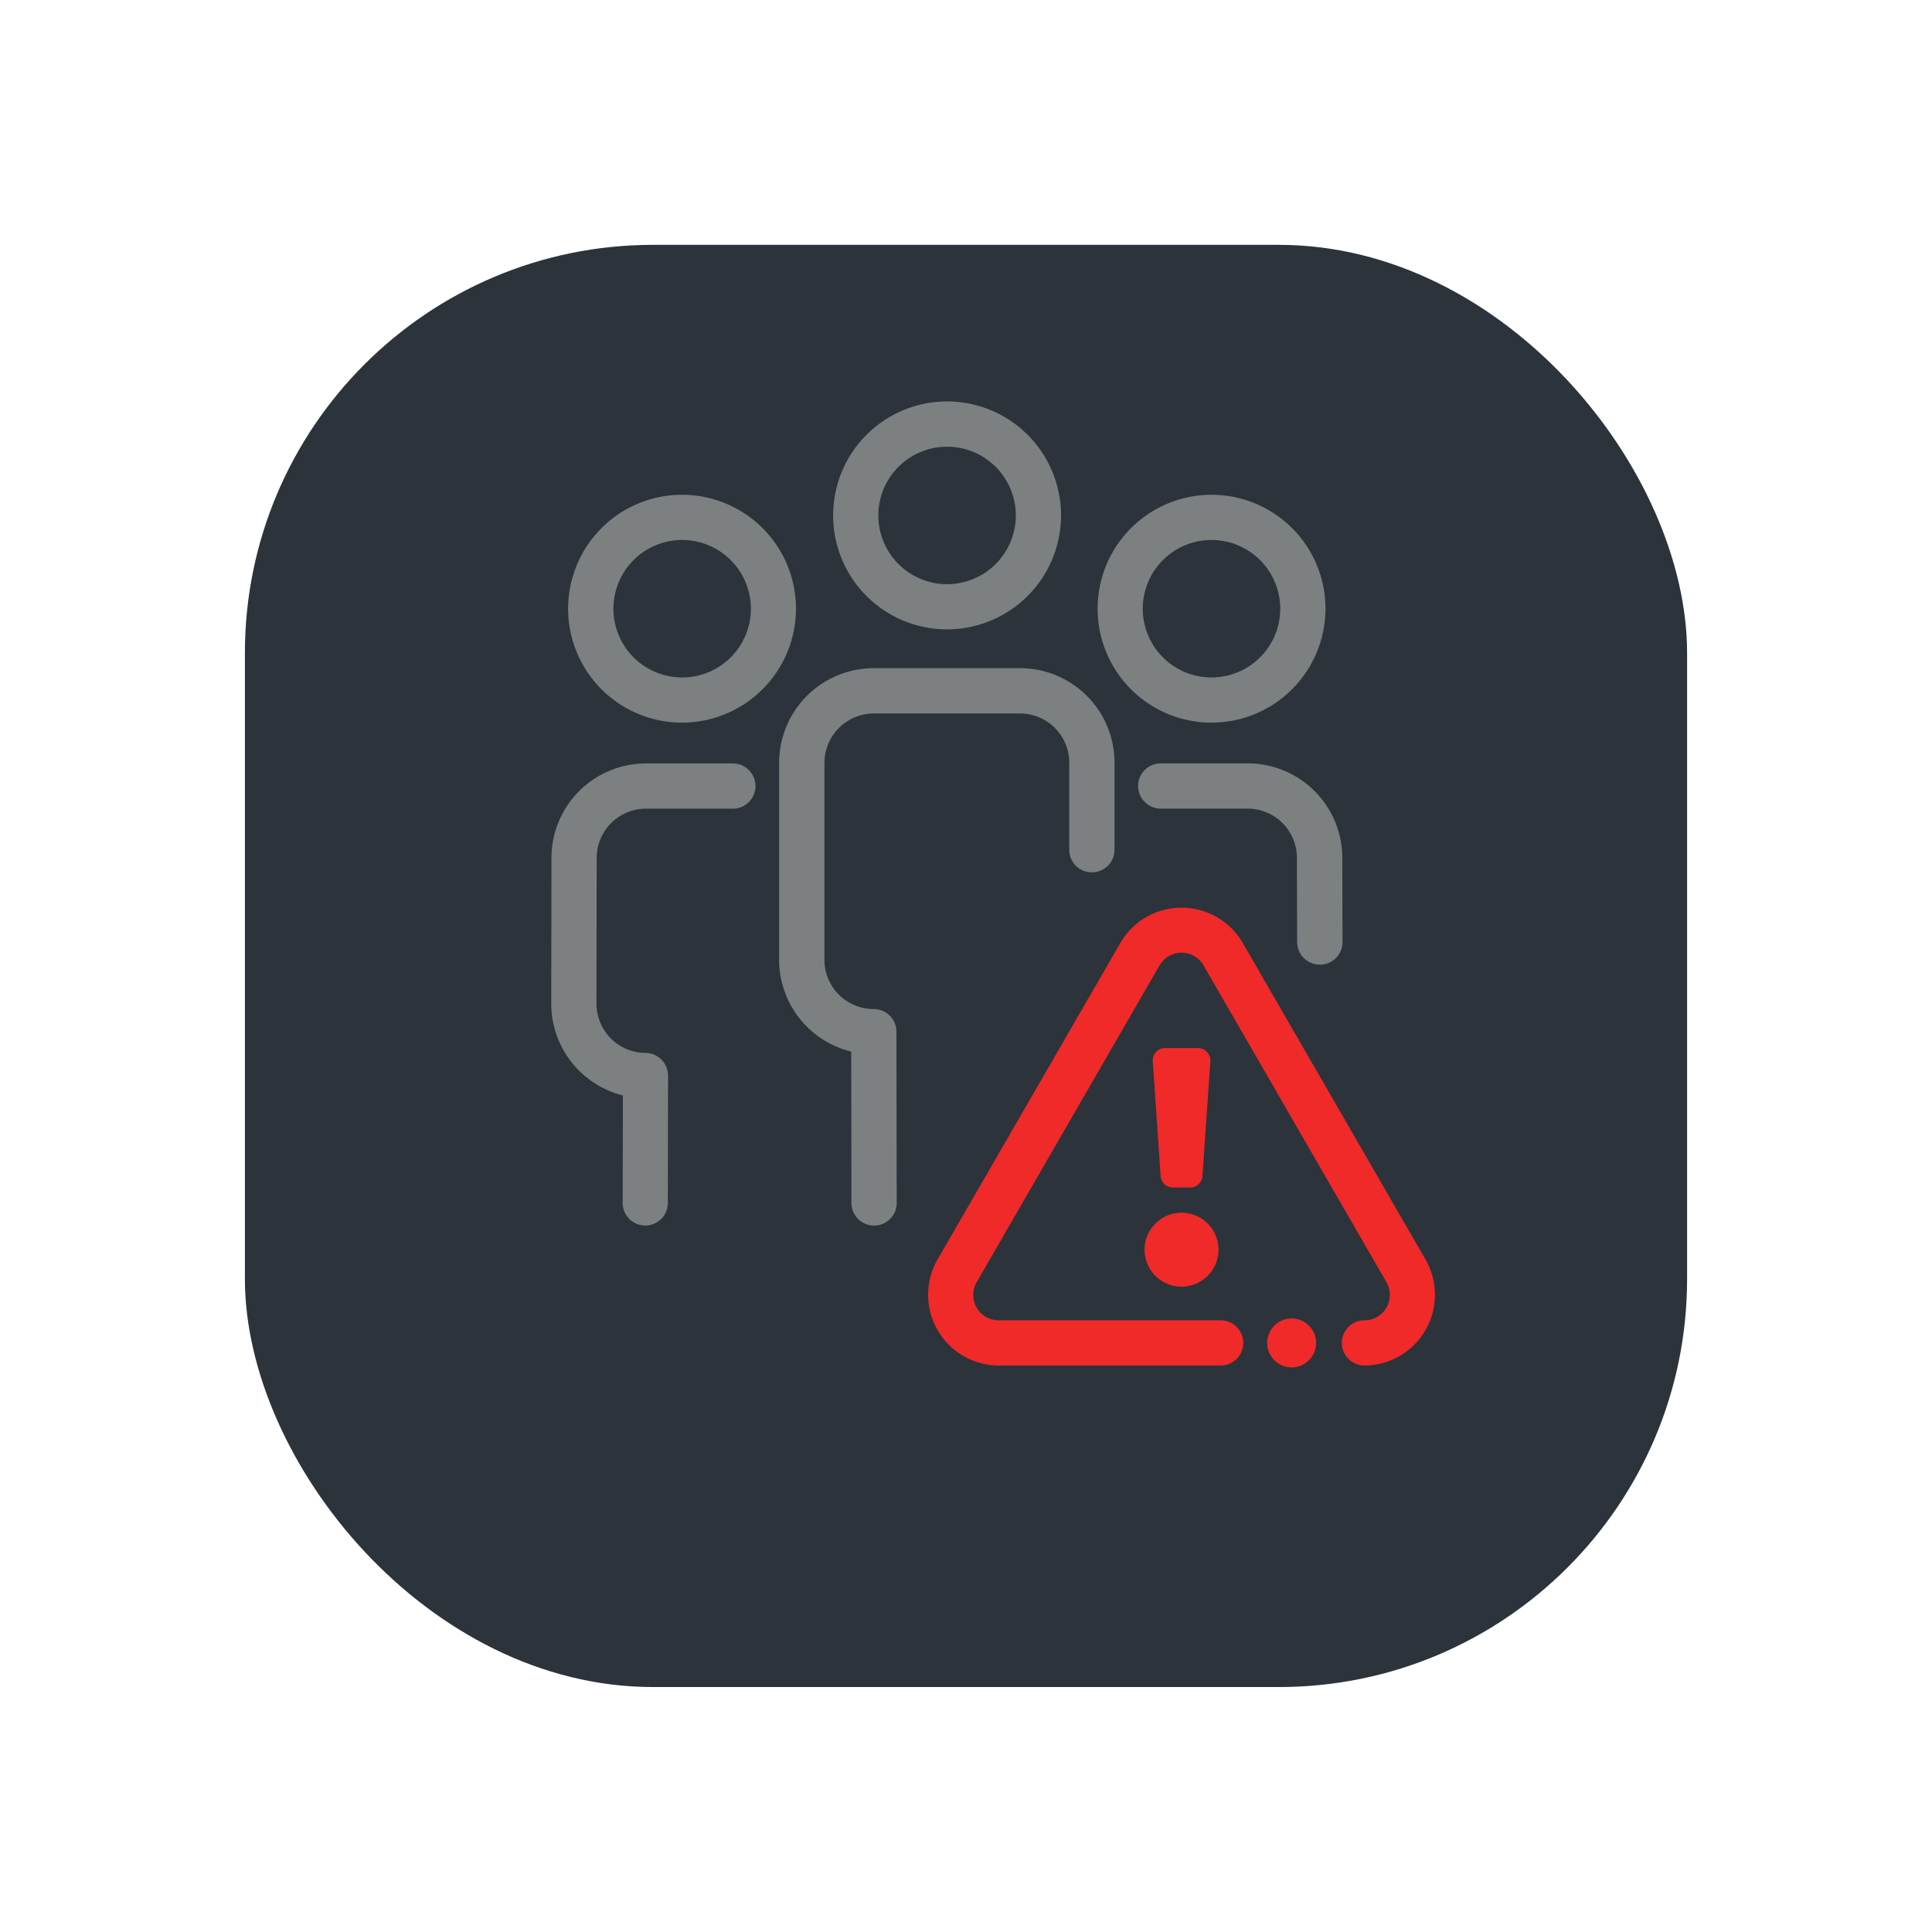
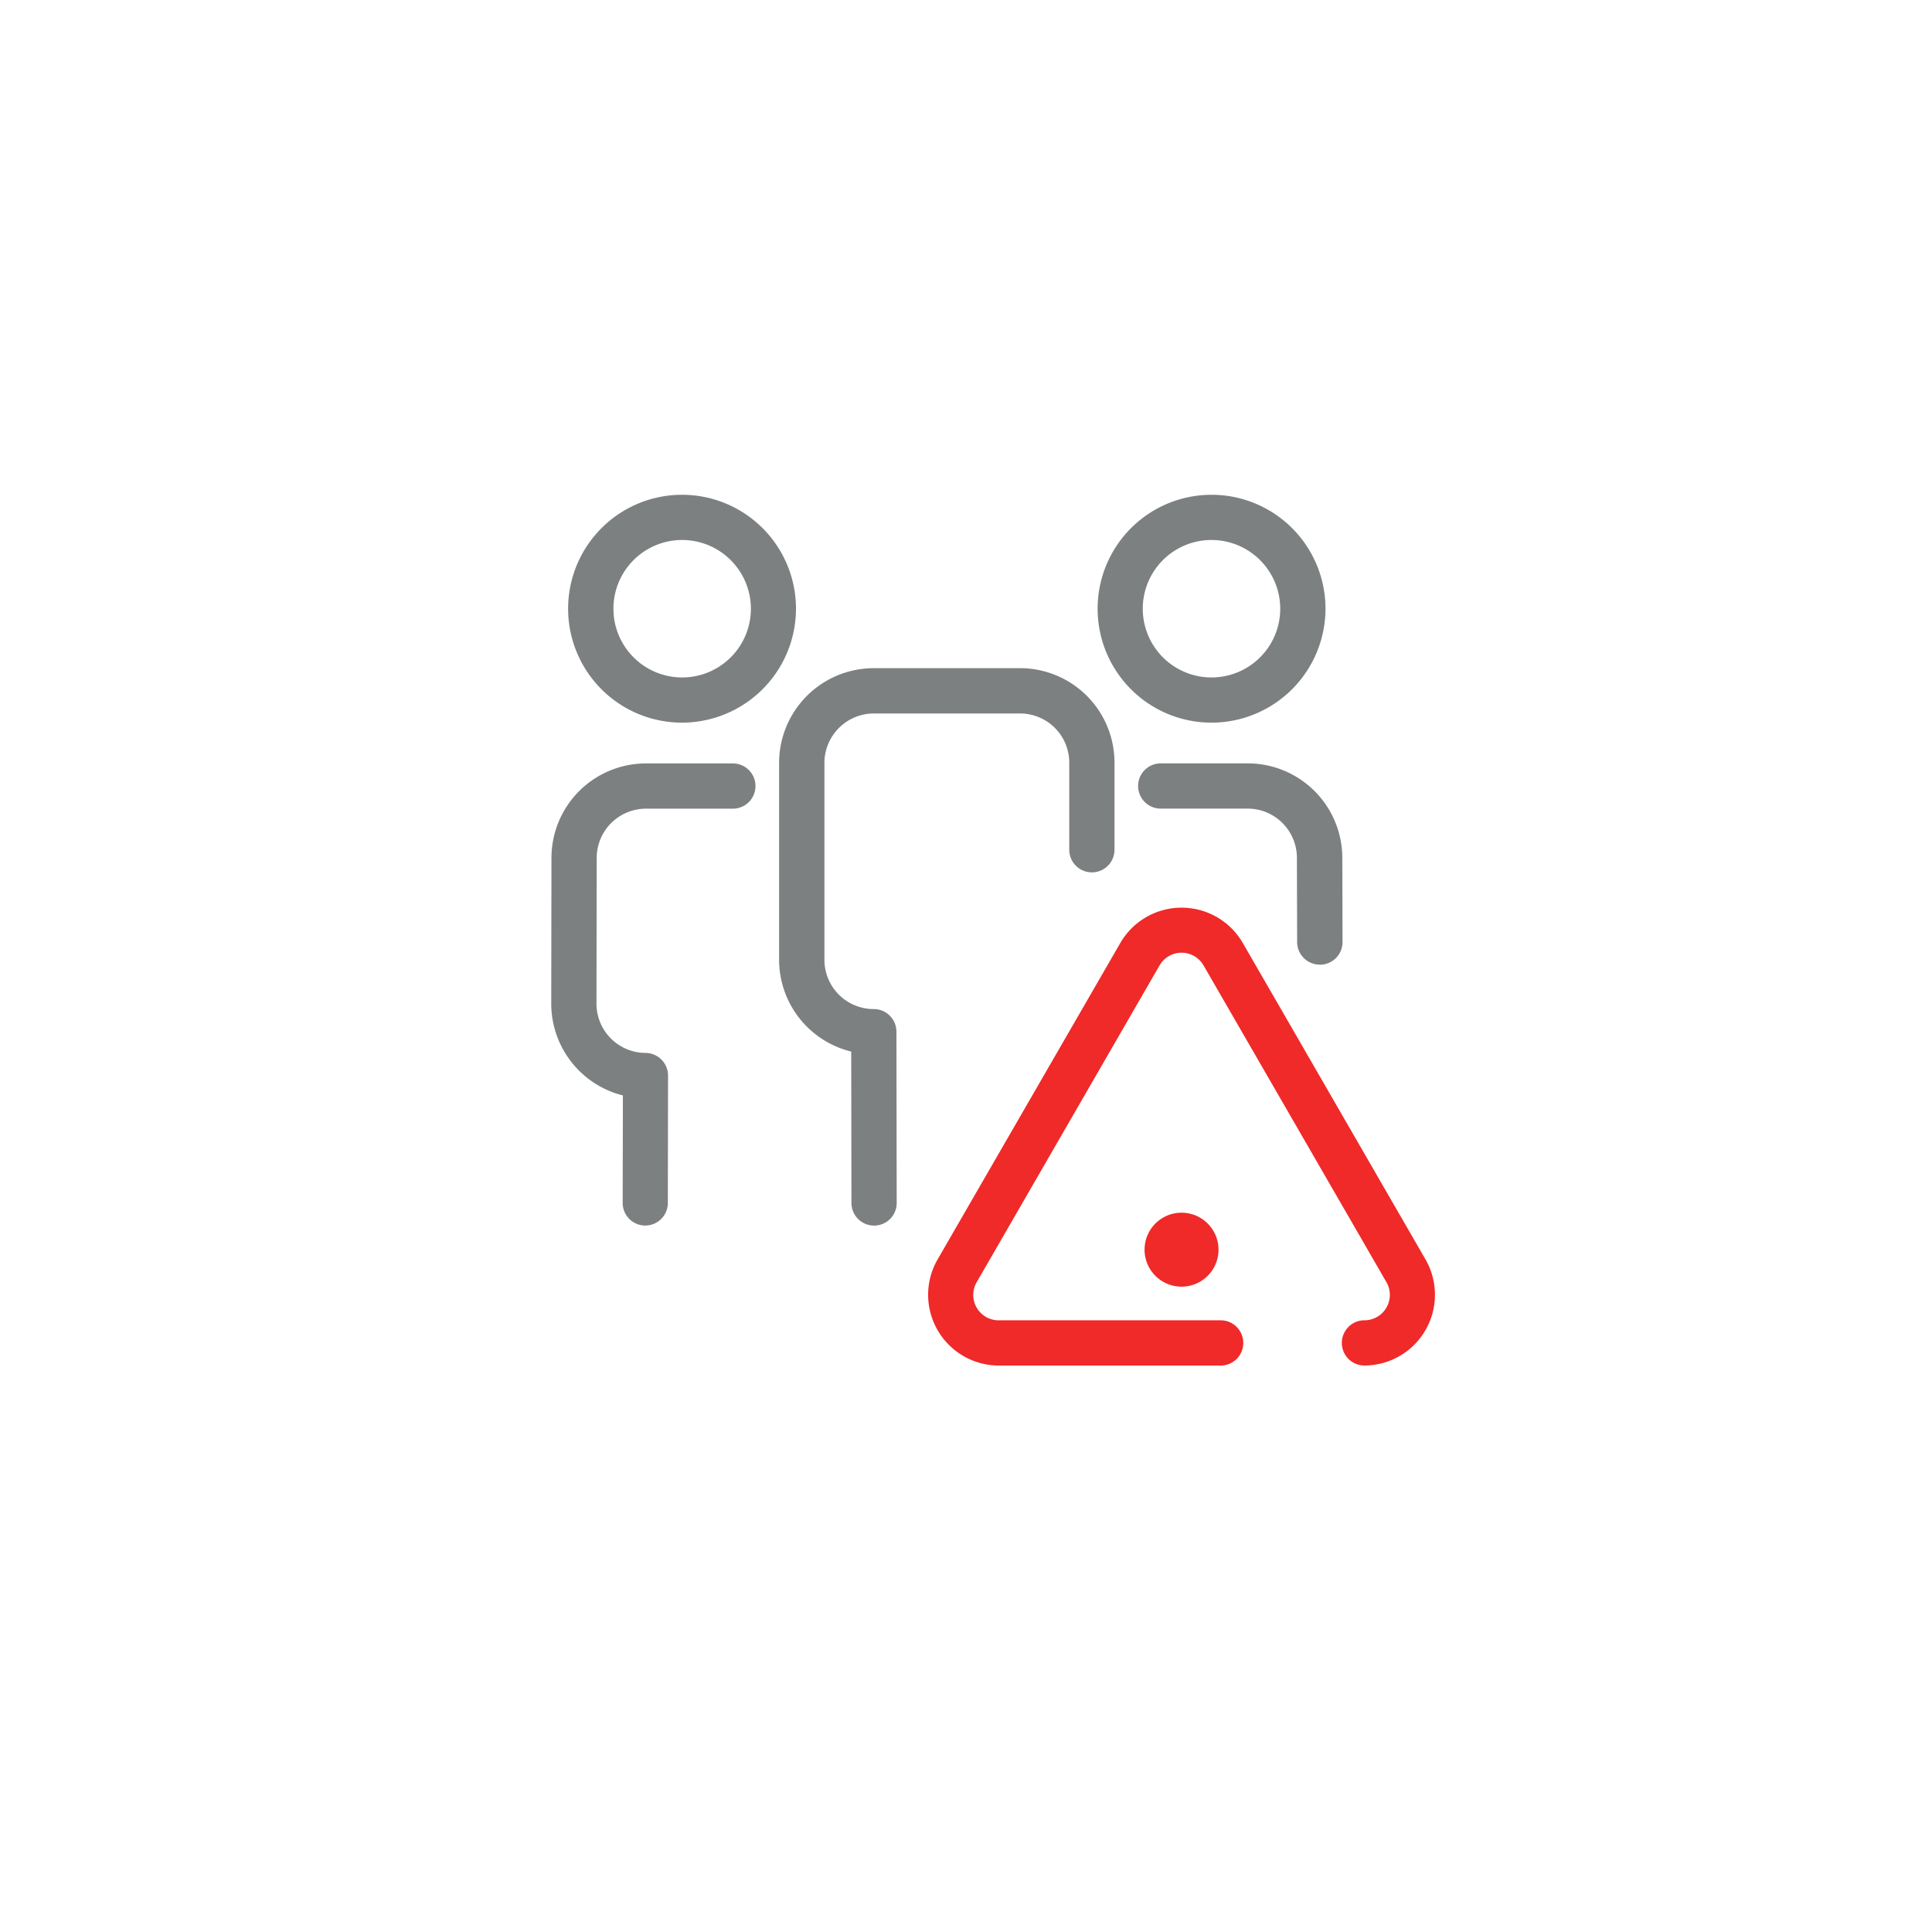
<svg xmlns="http://www.w3.org/2000/svg" width="71" height="71" viewBox="0 0 71 71">
  <defs>
    <filter id="Retângulo_181" x="0" y="0" width="71" height="71" filterUnits="userSpaceOnUse">
      <feOffset dy="3" input="SourceAlpha" />
      <feGaussianBlur stdDeviation="3" result="blur" />
      <feFlood flood-opacity="0.161" />
      <feComposite operator="in" in2="blur" />
      <feComposite in="SourceGraphic" />
    </filter>
    <clipPath id="clip-path">
      <rect id="Retângulo_241" data-name="Retângulo 241" width="32.484" height="35.494" fill="none" />
    </clipPath>
  </defs>
  <g id="icon_mitigacao" transform="translate(-765.5 -3107.432)">
    <g transform="matrix(1, 0, 0, 1, 765.5, 3107.43)" filter="url(#Retângulo_181)">
-       <rect id="Retângulo_181-2" data-name="Retângulo 181" width="53" height="53" rx="15" transform="translate(9 6)" fill="#2c333b" />
-     </g>
+       </g>
    <g id="Grupo_1087" data-name="Grupo 1087" transform="translate(785.758 3122.186)">
      <g id="Grupo_1089" data-name="Grupo 1089" transform="translate(0 0)" clip-path="url(#clip-path)">
-         <path id="Caminho_877" data-name="Caminho 877" d="M30.769,38.005a.9.9,0,1,0-.9.9.9.9,0,0,0,.9-.9" transform="translate(-2.66 -3.407)" fill="#f02929" />
        <path id="Caminho_878" data-name="Caminho 878" d="M31.284,37.309a.831.831,0,1,1,0-1.662.933.933,0,0,0,.808-1.4L25.371,22.606a.933.933,0,0,0-1.617,0L17.033,34.248a.933.933,0,0,0,.808,1.4H26a.831.831,0,1,1,0,1.662H17.841a2.6,2.6,0,0,1-2.248-3.892l6.722-11.642a2.6,2.6,0,0,1,4.495,0l6.721,11.641a2.6,2.6,0,0,1-2.248,3.892" transform="translate(-1.399 -1.881)" fill="#f02929" />
-         <path id="Caminho_879" data-name="Caminho 879" d="M25.717,31.29h-.638a.452.452,0,0,1-.45-.42l-.289-4.222a.452.452,0,0,1,.45-.483h1.216a.453.453,0,0,1,.451.483l-.29,4.222a.452.452,0,0,1-.45.42" transform="translate(-2.235 -2.403)" fill="#f02929" />
        <path id="Caminho_880" data-name="Caminho 880" d="M26.726,34.185a1.359,1.359,0,1,1-1.359-1.359,1.359,1.359,0,0,1,1.359,1.359" transform="translate(-2.204 -3.014)" fill="#f02929" />
-         <path id="Caminho_881" data-name="Caminho 881" d="M15.594,8.375a4.188,4.188,0,1,1,4.188-4.188,4.192,4.192,0,0,1-4.188,4.188m0-6.713a2.526,2.526,0,1,0,2.526,2.526,2.528,2.528,0,0,0-2.526-2.526" transform="translate(-1.047 0)" fill="#7c8080" />
        <path id="Caminho_882" data-name="Caminho 882" d="M12.71,31.276a.831.831,0,0,1-.831-.83l-.008-5.564a3.476,3.476,0,0,1-2.65-3.365V14.269a3.481,3.481,0,0,1,3.464-3.477h5.395a3.471,3.471,0,0,1,3.466,3.464v3.209a.831.831,0,1,1-1.662,0V14.257a1.808,1.808,0,0,0-1.805-1.8H12.686a1.819,1.819,0,0,0-1.8,1.814v7.249a1.812,1.812,0,0,0,1.815,1.8h0a.831.831,0,0,1,.831.83l.01,6.295a.831.831,0,0,1-.83.832Z" transform="translate(-0.847 -0.991)" fill="#7c8080" />
        <path id="Caminho_883" data-name="Caminho 883" d="M26.295,12.15a4.187,4.187,0,1,1,4.188-4.189,4.192,4.192,0,0,1-4.188,4.189m0-6.713A2.526,2.526,0,1,0,28.82,7.962a2.528,2.528,0,0,0-2.526-2.525" transform="translate(-2.03 -0.347)" fill="#7c8080" />
        <path id="Caminho_884" data-name="Caminho 884" d="M30.422,22.04a.831.831,0,0,1-.831-.828l-.008-3.1a1.812,1.812,0,0,0-1.805-1.805h-3.2a.831.831,0,1,1,0-1.662h3.206a3.476,3.476,0,0,1,3.467,3.464l.008,3.1a.83.83,0,0,1-.829.834Z" transform="translate(-2.18 -1.345)" fill="#7c8080" />
        <path id="Caminho_885" data-name="Caminho 885" d="M4.871,12.15A4.187,4.187,0,1,1,9.057,7.962,4.193,4.193,0,0,1,4.871,12.15m0-6.713A2.526,2.526,0,1,0,7.4,7.962,2.529,2.529,0,0,0,4.871,5.437" transform="translate(-0.063 -0.347)" fill="#7c8080" />
        <path id="Caminho_886" data-name="Caminho 886" d="M3.454,31.629h0a.831.831,0,0,1-.829-.833l.008-3.948A3.478,3.478,0,0,1,0,23.478L.008,18.11a3.473,3.473,0,0,1,3.467-3.463h3.2a.831.831,0,1,1,0,1.662h-3.2a1.812,1.812,0,0,0-1.805,1.8l-.008,5.369a1.812,1.812,0,0,0,1.8,1.808.831.831,0,0,1,.83.833L4.285,30.8a.831.831,0,0,1-.831.829" transform="translate(0 -1.345)" fill="#7c8080" />
      </g>
    </g>
  </g>
</svg>